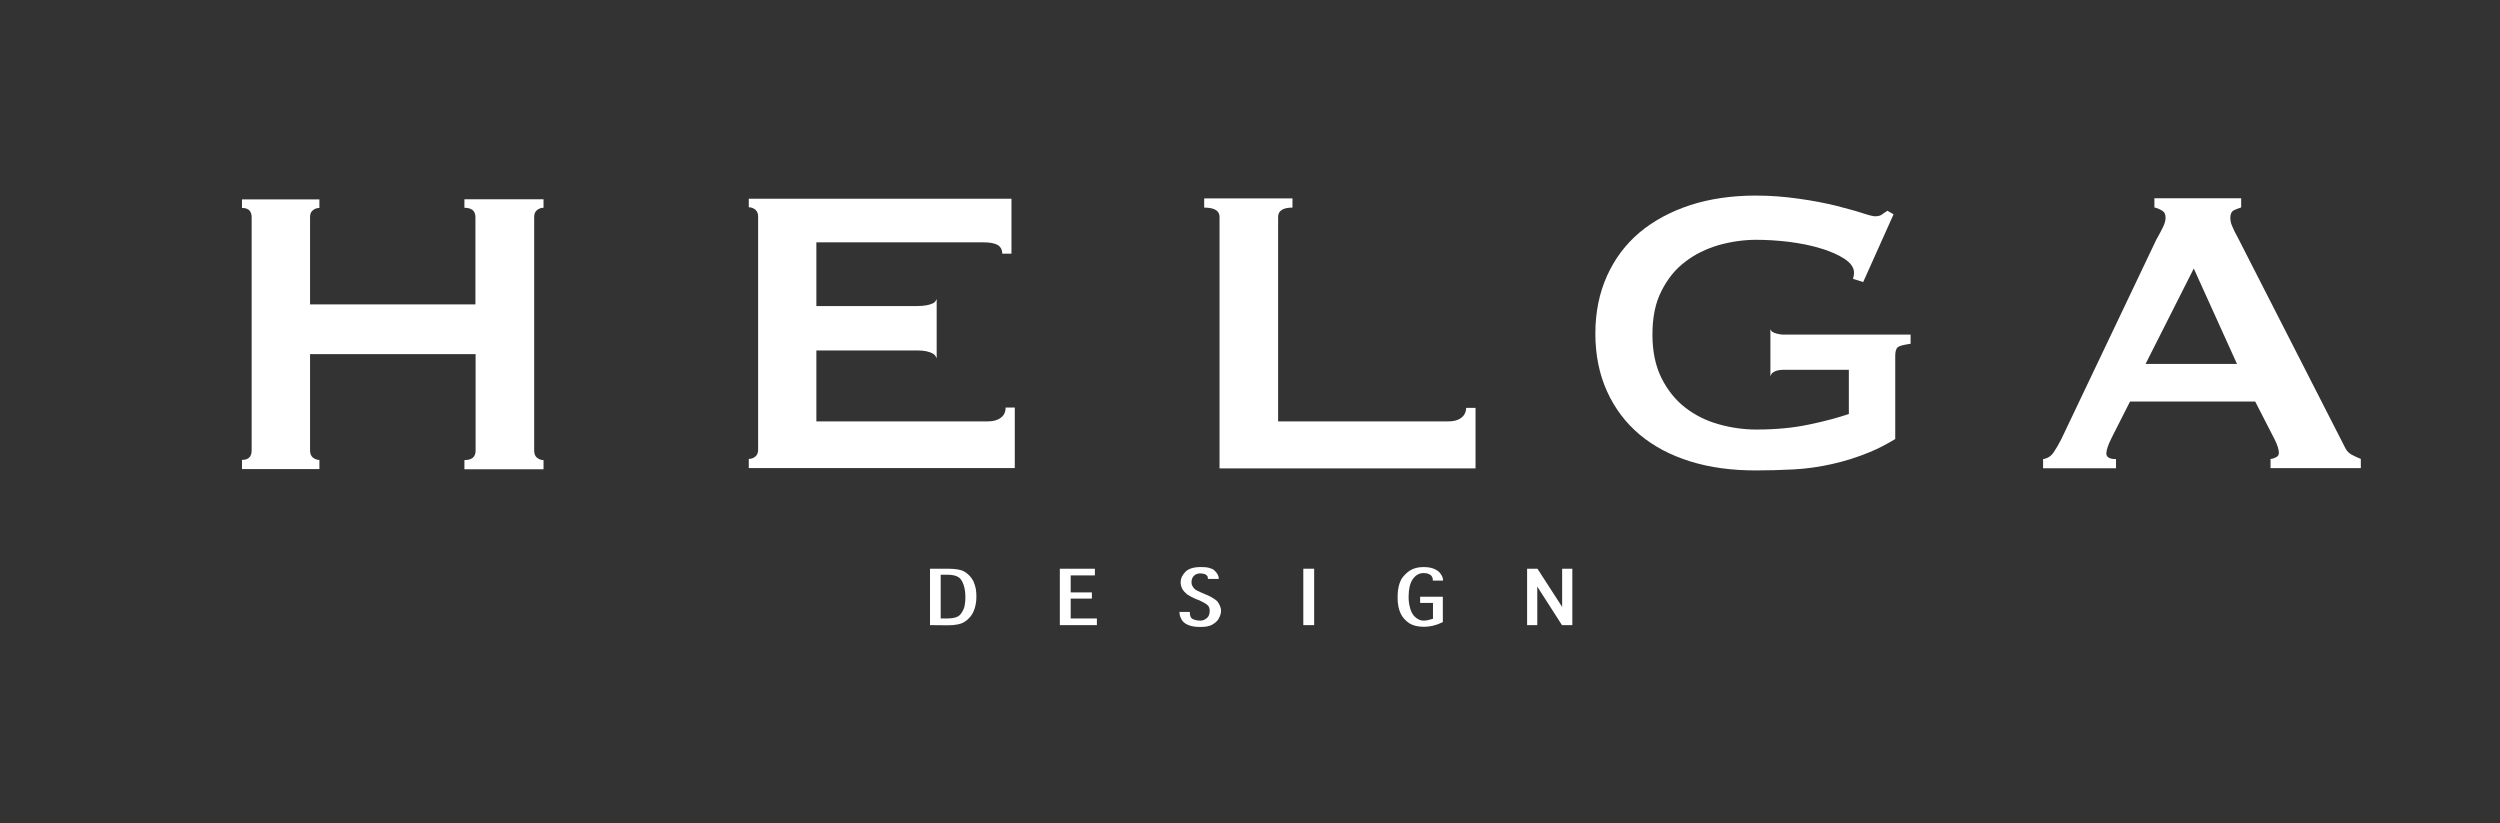
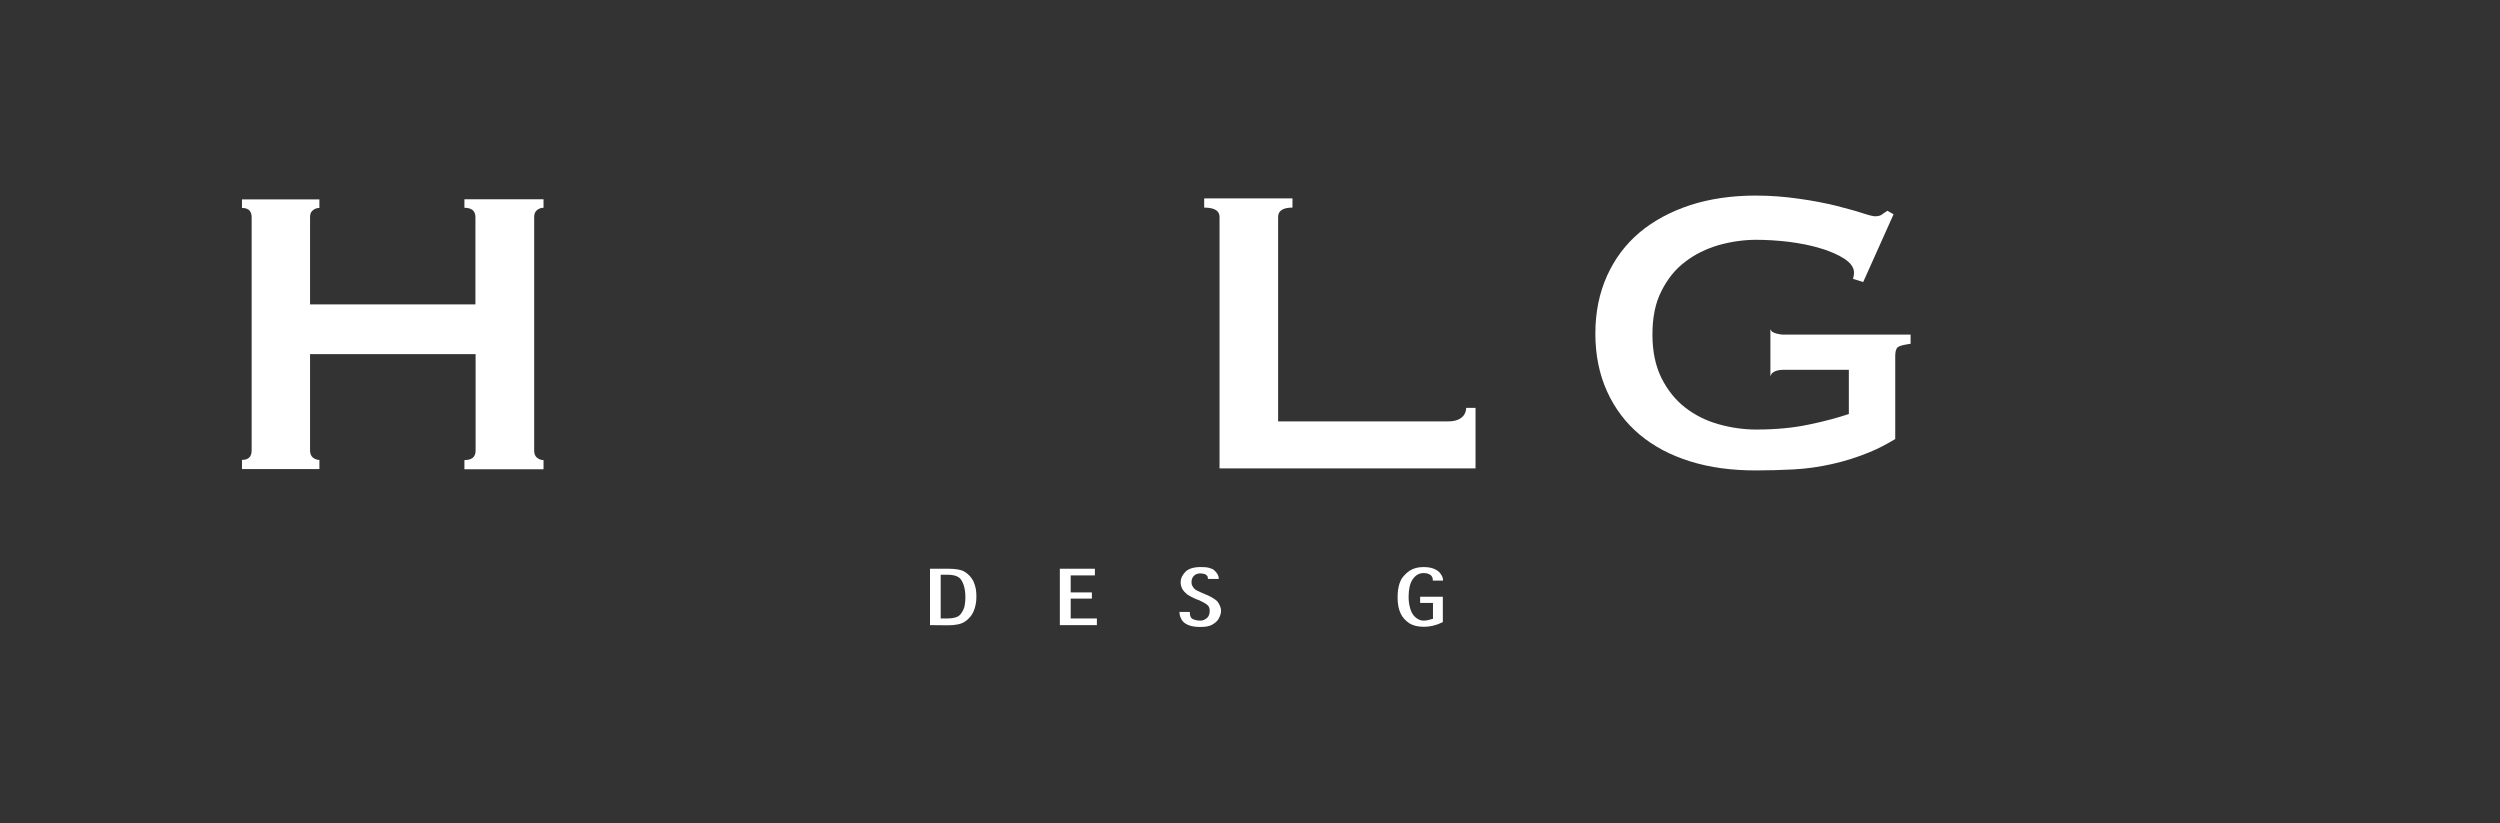
<svg xmlns="http://www.w3.org/2000/svg" xml:space="preserve" style="enable-background:new 0 0 1498.1 493.4;" viewBox="0 0 1498.1 493.4" y="0px" x="0px" id="Layer_1" version="1.1">
  <rect x="0" y="0" width="1498.1" height="493.4" fill="#333333" stroke="none" />
  <style type="text/css">
	.st0{fill:#FFFFFF;}
</style>
  <g>
    <g>
      <path d="M557.3,374.6v-33.8h10.3c2.4,0,4.5,0.1,6.2,0.4s3.1,0.7,4.2,1.4c1.2,0.7,2.2,1.6,3.1,2.5    c0.9,1,1.6,2.1,2.2,3.2c0.6,1.3,1,2.7,1.4,4.3c0.3,1.6,0.4,3.2,0.4,5c0,3.3-0.6,6.2-1.7,8.8c-1.1,2.5-2.8,4.5-5.2,6.1    c-2.2,1.5-5.6,2.2-10.1,2.2L557.3,374.6L557.3,374.6z M563.7,370.6h4.1c2.7,0,4.8-0.4,6.4-1.3c0.6-0.4,1.2-0.9,1.7-1.6    c0.5-0.7,1-1.6,1.5-2.6c0.4-0.9,0.7-1.9,0.8-3.2c0.2-1.2,0.3-2.5,0.3-4c0-3-0.4-5.5-1.1-7.5c-0.8-2.2-1.8-3.8-3-4.5    c-1.5-1-3.7-1.5-6.7-1.5h-4L563.7,370.6L563.7,370.6z" class="st0" />
      <path d="M635.1,374.6v-33.8h21v4h-14.5V355h12.7v3.7h-12.7v11.9h15.7v4L635.1,374.6L635.1,374.6z" class="st0" />
      <path d="M706.5,366.7h6.5v0.4c0,1,0.1,1.8,0.4,2.4s0.6,1,1,1.3c0.7,0.3,1.3,0.6,2.2,0.8c0.8,0.2,1.6,0.3,2.6,0.3    c0.7,0,1.5-0.1,2.2-0.4c0.7-0.3,1.3-0.7,1.9-1.2l0,0c1-0.9,1.6-2.3,1.6-4.2c0-1.6-0.4-2.7-1.3-3.5c-0.6-0.5-1.3-1-2.2-1.5    c-0.8-0.4-1.7-0.9-2.6-1.3l0,0l-1.8-0.7c-1.3-0.5-2.4-1-3.4-1.6c-0.9-0.5-1.6-1-2.2-1.3c-1.4-1.2-2.4-2.3-2.9-3.3    c-0.7-1.3-1-2.6-1-3.9c0-2.4,1-4.5,3-6.5c1.9-1.8,4.9-2.7,9.1-2.7c1.9,0,3.6,0.1,5,0.5s2.4,0.8,3.1,1.5c0.8,0.7,1.4,1.5,1.9,2.3    c0.4,0.8,0.7,1.6,0.7,2.4v0.4h-6.5v-0.4c0-0.3-0.1-0.5-0.1-0.8c-0.1-0.3-0.2-0.5-0.4-0.7c-0.1-0.2-0.4-0.4-0.6-0.6    c-0.2-0.1-0.5-0.3-0.8-0.4c-0.9-0.2-1.8-0.4-2.6-0.4c-1.7,0-3,0.5-4,1.6c-0.8,0.9-1.3,2.1-1.3,3.6c0,1,0.2,1.9,0.7,2.6    c0.4,0.8,1,1.4,1.6,1.9c0.5,0.3,1.1,0.7,1.9,1c0.7,0.4,1.5,0.7,2.4,1.1l2.1,0.9c1.8,0.7,3.3,1.6,4.5,2.3c1.2,0.7,2.1,1.5,2.6,2.2    c1.2,1.8,1.9,3.5,1.9,5.2c0,0.8-0.1,1.6-0.4,2.4s-0.6,1.7-1.1,2.5c-0.4,0.7-1,1.3-1.6,1.9c-0.7,0.6-1.6,1.2-2.5,1.7    c-0.8,0.4-1.8,0.7-2.9,0.9c-1.1,0.2-2.4,0.3-3.9,0.3c-2.7,0-5-0.3-6.8-1c-1.9-0.7-3.2-1.6-4.2-3c-0.4-0.7-0.8-1.5-1.1-2.3    c-0.2-0.7-0.4-1.6-0.4-2.3v-0.5H706.5z" class="st0" />
-       <path d="M787.4,374.6H781v-33.8h6.5V374.6z" class="st0" />
      <path d="M864.6,372.8c-3.9,1.9-7.6,2.8-11.2,2.8c-3.7,0-6.6-0.7-8.7-2c-2.4-1.6-4.2-3.5-5.3-5.8    c-1.3-2.7-1.9-5.9-1.9-9.7c0-2.1,0.1-4,0.5-5.8c0.3-1.8,0.8-3.3,1.4-4.5c0.5-1.1,1.3-2.2,2.2-3.1c0.9-1,1.9-1.9,3.1-2.7    c2.2-1.4,4.9-2.2,8.2-2.2c1.1,0,2.2,0.1,3.2,0.2c1,0.1,1.9,0.4,2.8,0.7c0.9,0.3,1.6,0.7,2.4,1.2c0.7,0.5,1.3,1,1.8,1.7    c1.1,1.5,1.6,2.7,1.6,3.9v0.4h-6.1v-0.4c0-0.8-0.2-1.6-0.7-2.2c-0.4-0.7-1.1-1.1-1.9-1.4c-1-0.4-1.9-0.5-2.9-0.5    c-2.7,0-4.9,1.3-6.6,3.8c-1.6,2.4-2.4,5.9-2.4,10.4c0,2.2,0.2,4.2,0.7,6c0.4,1.8,1,3.3,1.8,4.5l0,0c0.8,1.2,1.9,2.2,3,2.8    c1.1,0.7,2.3,1,3.6,1c1.5,0,3.3-0.4,5.5-1.1v-9.5H851v-3.7h13.6V372.8z" class="st0" />
-       <path d="M915.1,374.6v-33.8h6.2l14.8,22.9v-22.9h6.1v33.8H936l-14.8-23.1v23.1H915.1z" class="st0" />
    </g>
    <g>
      <path d="M278.2,124.5c4.5,0,6.7,1.9,6.7,5.6v52.3h-99.1v-52.3c0-1.9,0.5-3.2,1.7-4.1c1.1-0.9,2.4-1.4,3.9-1.4v-5.1    H145v5.1c3.9,0,5.8,1.9,5.8,5.6V270c0,3.7-2,5.6-5.8,5.6v5.5h46.4v-5.5c-1.5,0-2.7-0.5-3.9-1.4c-1.1-0.9-1.7-2.4-1.7-4.1v-57.9    H285v57.9c0,3.7-2.2,5.6-6.7,5.6v5.5h47.4v-5.5c-1.5,0-2.7-0.5-3.9-1.4c-1.1-0.9-1.7-2.4-1.7-4.1V130c0-1.9,0.6-3.2,1.7-4.1    c1.1-0.9,2.4-1.4,3.9-1.4v-5.1h-47.4v5.1H278.2z" class="st0" />
-       <path d="M599.6,250.4c-2,1.5-4.5,2.1-7.6,2.1H489.2V210h60.4c4.1,0,7.2,0.6,9.6,2c1,0.5,1.6,1.6,2.1,2.7v-35.5    c-0.5,1.1-1.2,2.1-2.1,2.5c-2.2,1.1-5.5,1.7-9.6,1.7h-60.4v-38.2h99.7c4.4,0,7.3,0.6,9.1,1.7c1.7,1.1,2.6,2.9,2.6,5.1h5.5v-32.9    H448.7v5.1c1.5,0,2.7,0.5,3.9,1.4c1.1,0.9,1.7,2.4,1.7,4.1v139.8c0,1.9-0.6,3.2-1.7,4.1c-1.1,0.9-2.4,1.4-3.9,1.4v5.5H592h16.1    v-36.3h-5.5C602.6,247,601.6,249,599.6,250.4z" class="st0" />
-       <path d="M1408.9,272.3c-1.7-1-3.1-2.6-4.1-5l-64-125.3c-1.5-2.6-2.5-4.9-3.2-6.5c-0.7-1.6-1.1-3.2-1.1-5    c0-2.2,0.7-3.7,2.1-4.5c1.5-0.7,2.9-1.2,4.4-1.7v-5.5h-52v5.5c1.6,0.4,3.2,1,4.6,1.9c1.5,0.9,2.1,2.2,2.1,4.4    c0,1.6-0.6,3.6-1.7,5.8c-1.1,2.2-2.4,4.7-3.9,7.3l-57,119.7c-1.5,2.9-3,5.5-4.5,7.7c-1.5,2.2-3.6,3.6-6.3,4v5.5h43.7v-5.5    c-3.9,0-5.8-1.1-5.8-3.4c0-1.9,1-5,3.1-9.2l11.1-21.9h75l11.7,22.8c1.6,3.2,2.5,6,2.5,8c0,1.2-0.6,2.1-1.9,2.7    c-1.2,0.6-2.2,0.9-3.1,0.9v5.5h54.1V275C1412.7,274.2,1410.7,273.3,1408.9,272.3z M1285.7,218.1l28.9-57.2l25.9,57.2H1285.7z" class="st0" />
      <path d="M875.6,250.4c-2,1.5-4.5,2.1-7.6,2.1H765.9V130c0-3.7,2.9-5.6,8.6-5.6v-5.5h-52.9v5.5c6.1,0,9.2,1.9,9.2,5.6    v95.3v44.3v11.1h137.3h16.1v-36.3h-5.6C878.5,247,877.5,249,875.6,250.4z" class="st0" />
      <path d="M1062,198.8c-0.5-0.2-0.7-1-1.1-1.5v28.1c0.4-0.6,0.6-1.5,1.1-1.9c1.5-1.2,3.6-1.9,6.5-1.9h39.4v26.5    c-6.6,2.2-14.6,4.4-23.9,6.3c-9.3,2-19.9,3-31.6,3c-7.6,0-15.2-1.1-22.6-3.2c-7.5-2.1-14.2-5.5-20-10    c-5.8-4.5-10.6-10.5-14.2-17.7c-3.6-7.3-5.4-15.9-5.4-26c0-10.2,1.7-18.9,5.4-26.1c3.6-7.2,8.3-13.1,14.2-17.5    c5.8-4.5,12.6-7.8,20-10c7.5-2.1,15.1-3.2,22.6-3.2c6.1,0,12.7,0.4,19.5,1.2c6.8,0.9,13.2,2.1,19,3.9c5.8,1.7,10.7,3.9,14.4,6.3    c3.7,2.5,5.7,5.2,5.7,8.3c0,1.2-0.2,2.5-0.6,3.7l6.1,1.9l18.2-40.6l-3.7-2.1c-1,0.6-2,1.4-3.1,2.1c-1,0.9-2.5,1.2-4.4,1.2    c-1,0-3.6-0.6-7.8-2c-4.2-1.4-9.5-2.7-15.8-4.4c-6.3-1.5-13.7-3-21.9-4.1c-8.2-1.2-16.8-1.9-25.9-1.9c-14.3,0-27.4,1.9-39.2,5.7    c-11.8,3.9-21.9,9.3-30.4,16.4c-8.5,7.2-14.9,15.8-19.5,26c-4.6,10.2-7,21.7-7,34.6c0,12.9,2.4,24.5,7,34.6    c4.6,10.2,11.1,18.8,19.5,25.9c8.5,7.1,18.5,12.4,30.4,16.1s24.9,5.4,39.2,5.4c7.3,0,14.9-0.2,22.6-0.6c7.7-0.4,15.4-1.5,23-3.2    c7.7-1.7,15.3-4.1,22.8-7.2c5.2-2.1,10.3-4.9,15.2-7.8v-14.9v-29.9v-5c0-2.6,0.5-4.4,1.5-5.2c1-0.9,3.6-1.5,7.7-2.1v-5.5h-76.9    C1065.6,200.2,1063.4,199.8,1062,198.8z" class="st0" />
    </g>
  </g>
</svg>